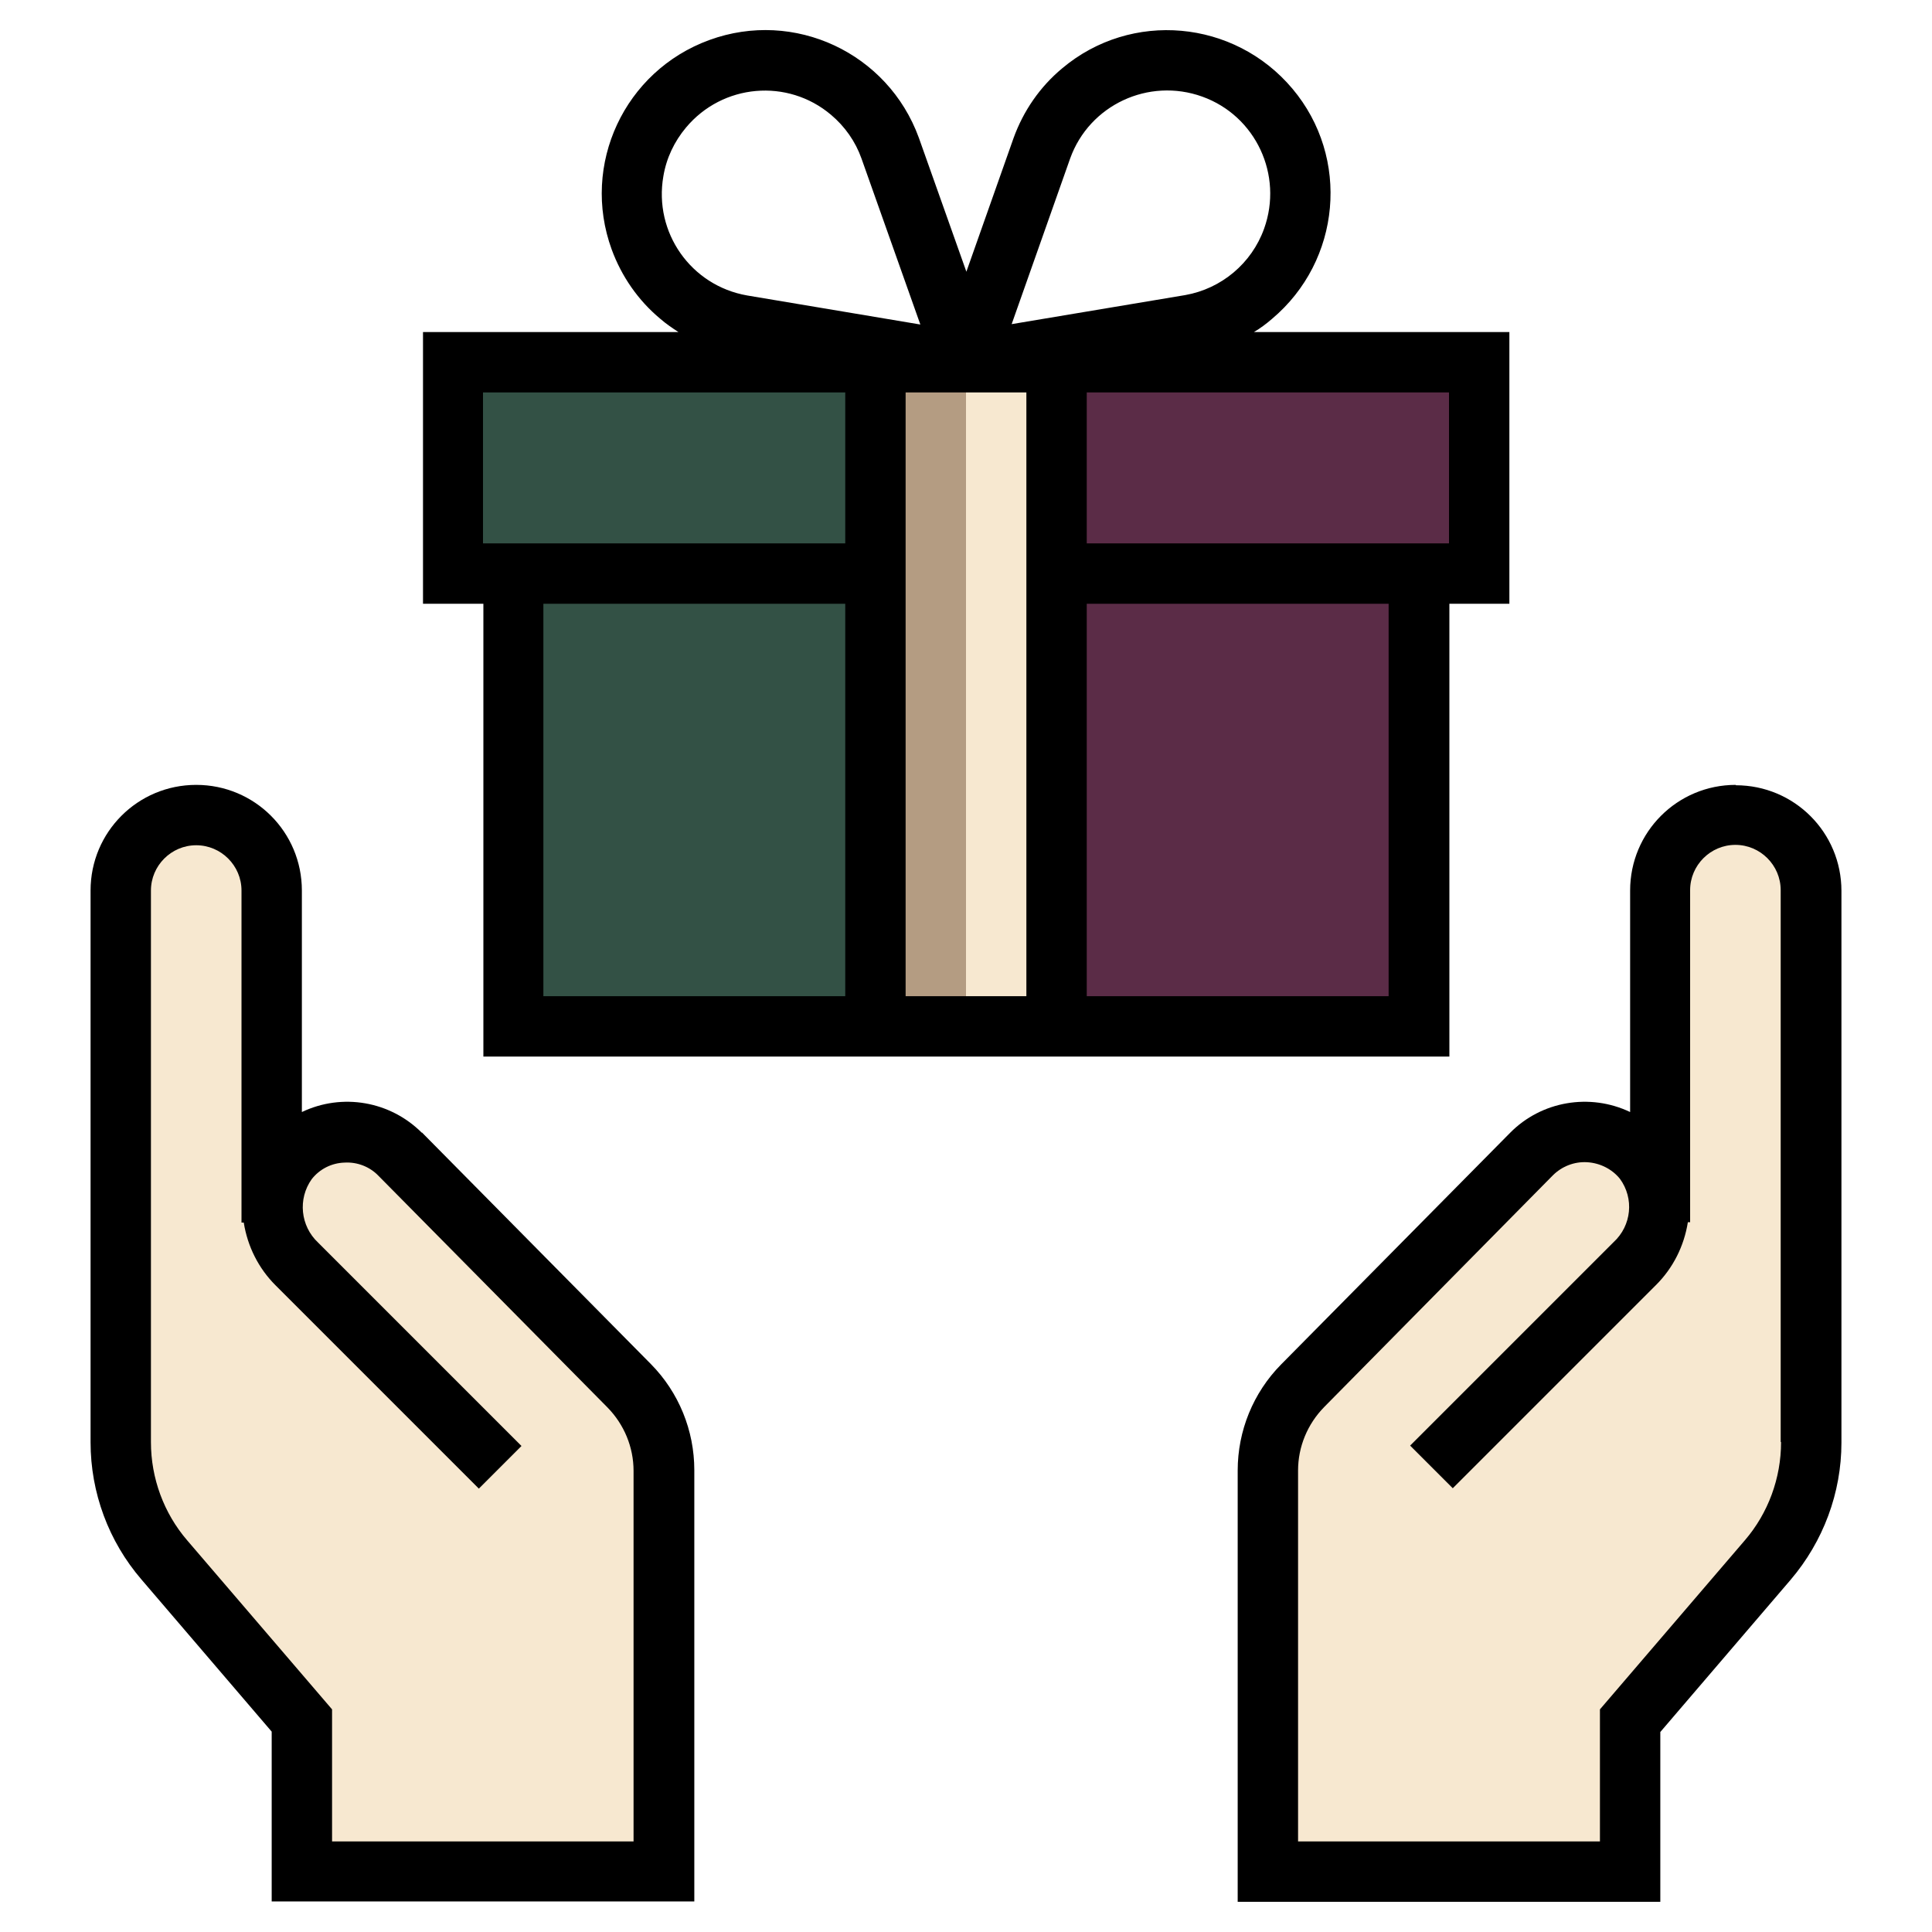
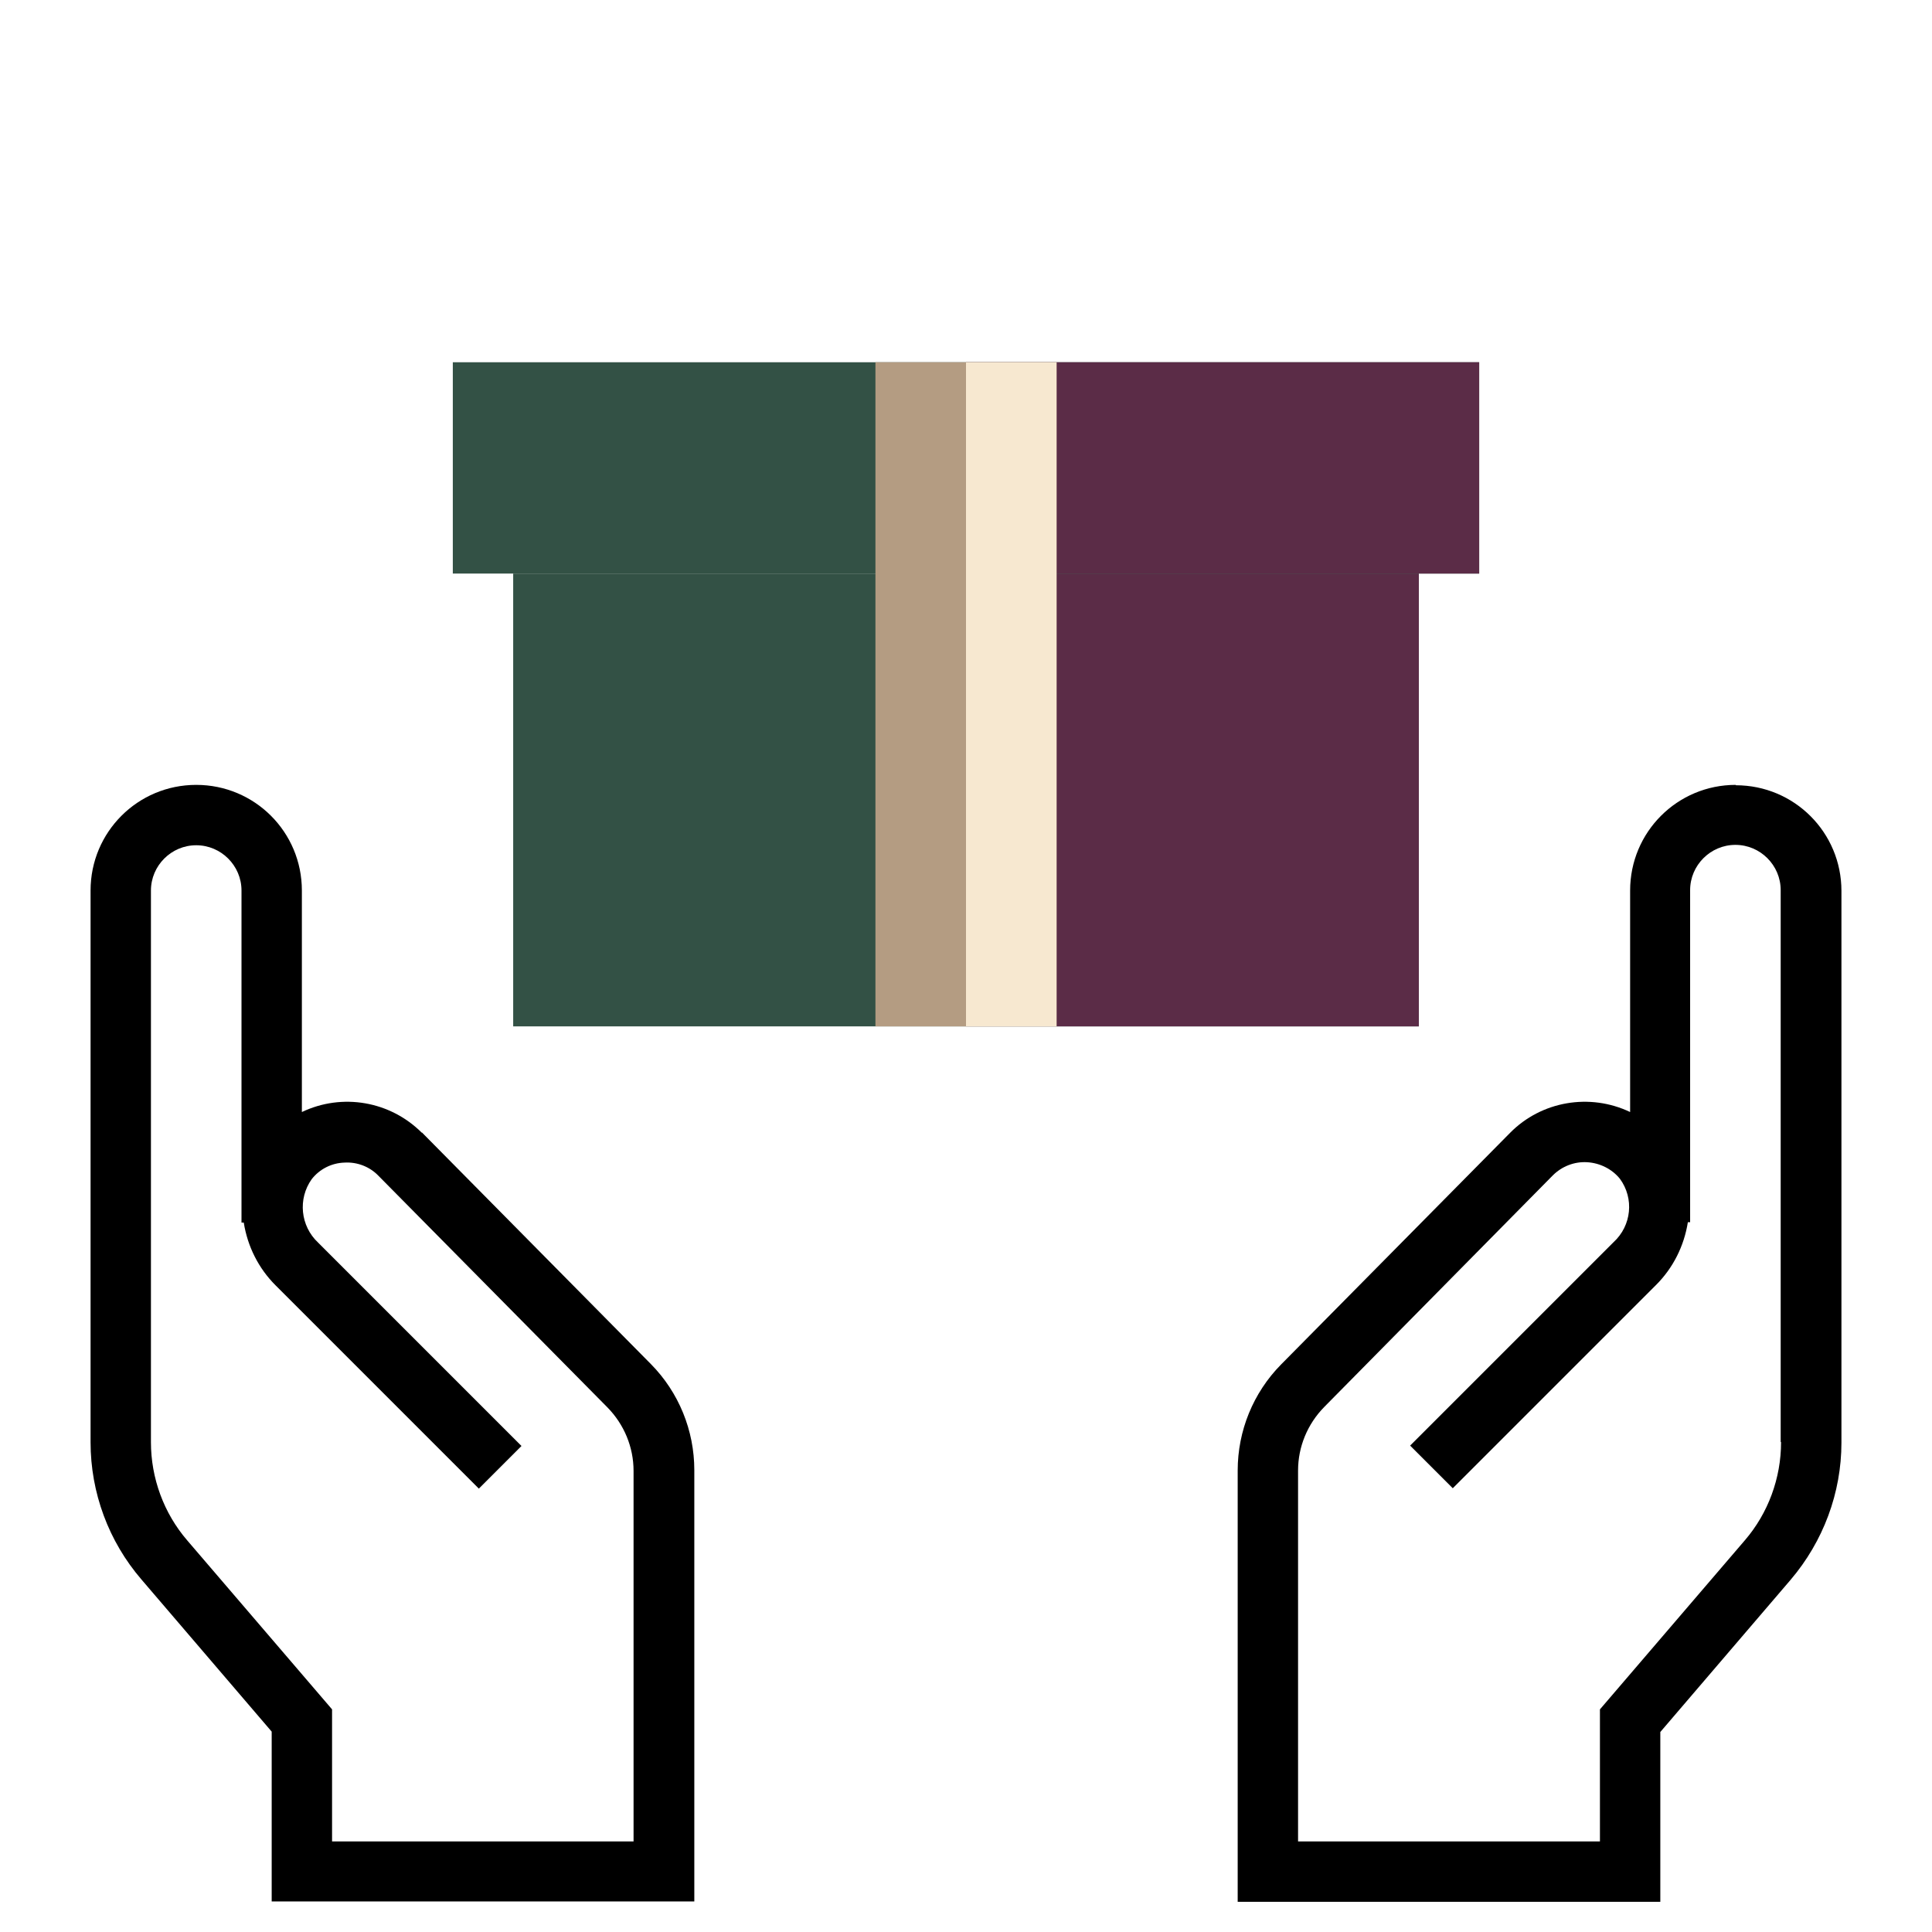
<svg xmlns="http://www.w3.org/2000/svg" id="filled_expand" version="1.1" viewBox="0 0 512 512">
  <defs>
    <style>
      .st0 {
        fill: #f7e8d0;
      }

      .st1 {
        fill: #b49c82;
      }

      .st2 {
        fill: #335145;
      }

      .st3 {
        fill: #5b2c47;
      }
    </style>
  </defs>
-   <path class="st2" d="M136,152h240v120h-240v-120Z" />
+   <path class="st2" d="M136,152h240v120h-240v-120" />
  <path class="st3" d="M256,152h120v120h-120v-120Z" />
  <path class="st2" d="M120,96h272v56H120v-56Z" />
  <path class="st3" d="M256,96h136v56h-136v-56Z" />
  <path class="st1" d="M232,96h48v176h-48V96Z" />
  <path class="st0" d="M256,96h24v176h-24V96Z" />
-   <path class="st0" d="M460,216c-11,0-20,9-20,20v80l-.5.6c-.5-3.4-1.8-6.6-4-9.2-7-8.6-19.6-9.9-28.1-2.9-.5.4-1.1.9-1.5,1.4l-60.7,61.4c-5.9,6-9.2,14-9.2,22.4v106.3h96v-40l36.4-42.5c7.5-8.7,11.6-19.8,11.6-31.2v-146.2c0-11-9-20-20-20h0Z" />
-   <path class="st0" d="M106.1,305.9c-7.8-7.8-20.5-7.8-28.3,0-.5.5-1,1-1.4,1.5-2.2,2.7-3.5,5.8-4,9.2l-.5-.6v-80c0-11-9-20-20-20s-20,9-20,20v146.2c0,11.5,4.1,22.5,11.6,31.2l36.4,42.5v40h96v-106.3c0-8.4-3.3-16.4-9.2-22.4l-60.7-61.4Z" />
  <path d="M460,208c-15.5,0-28,12.5-28,28v58.7c-10.7-5.1-23.5-2.9-31.8,5.5l-60.7,61.4c-7.4,7.5-11.5,17.6-11.5,28.1v114.3h112v-45l34.5-40.3c8.7-10.2,13.5-23.1,13.5-36.4v-146.2c0-15.5-12.5-28-28-28h0ZM472,382.2c0,9.5-3.4,18.8-9.6,26l-38.4,44.8v35h-80v-98.3c0-6.3,2.5-12.3,6.9-16.8l60.6-61.4c2.4-2.4,5.7-3.7,9.1-3.5,3.4.2,6.6,1.8,8.7,4.4,3.8,5.2,3.1,12.4-1.7,16.8l-53.9,53.9,11.3,11.3,53.9-53.9c4.5-4.5,7.4-10.3,8.4-16.6h.6v-88c0-6.6,5.4-12,12-12s12,5.4,12,12v146.2Z" />
  <path d="M111.8,300.2c-8.4-8.4-21.1-10.6-31.8-5.5v-58.7c0-15.5-12.5-28-28-28s-28,12.5-28,28v146.2c0,13.4,4.8,26.3,13.5,36.4l34.5,40.3v45h112v-114.3c0-10.5-4.1-20.6-11.5-28.1l-60.7-61.4ZM168,488h-80v-35l-38.4-44.8c-6.2-7.2-9.6-16.5-9.6-26v-146.2c0-6.6,5.4-12,12-12s12,5.4,12,12v88h.6c1,6.3,3.9,12.1,8.4,16.6l53.9,53.9,11.3-11.3-53.9-53.9c-4.7-4.4-5.4-11.6-1.7-16.8,2.1-2.7,5.3-4.3,8.7-4.4,3.4-.2,6.7,1.1,9,3.5l60.7,61.4c4.4,4.5,6.9,10.5,6.9,16.8v98.3Z" />
-   <path d="M384,160h16v-72h-67.7c1.7-1,3.3-2.2,4.8-3.5,18.3-15.4,20.8-42.7,5.4-61-15.4-18.3-42.7-20.8-61-5.4-5.9,4.9-10.3,11.3-12.9,18.5l-12.5,35.4-12.6-35.5c-8.2-22.5-33-34.1-55.5-25.9-22.5,8.2-34.1,33-25.9,55.5,2.6,7.1,7,13.5,12.9,18.4,1.5,1.3,3.1,2.4,4.8,3.5h-67.7v72h16v120h256v-120ZM384,144h-96v-40h96v40ZM283.6,42c5.1-14.2,20.8-21.5,35-16.4s21.5,20.8,16.4,35c-3.3,9.2-11.3,15.9-20.9,17.6l-46,7.7,15.5-43.9ZM181.8,33.8c9.7-11.6,26.9-13.1,38.4-3.4,3.7,3.1,6.5,7.1,8.1,11.6l15.6,44-45.9-7.7c-14.9-2.6-24.8-16.7-22.2-31.6.8-4.8,2.9-9.2,6-12.9ZM128,104h96v40h-96v-40ZM224,264h-80v-104h80v104ZM272,264h-32V104h32v160ZM368,264h-80v-104h80v104Z" />
</svg>